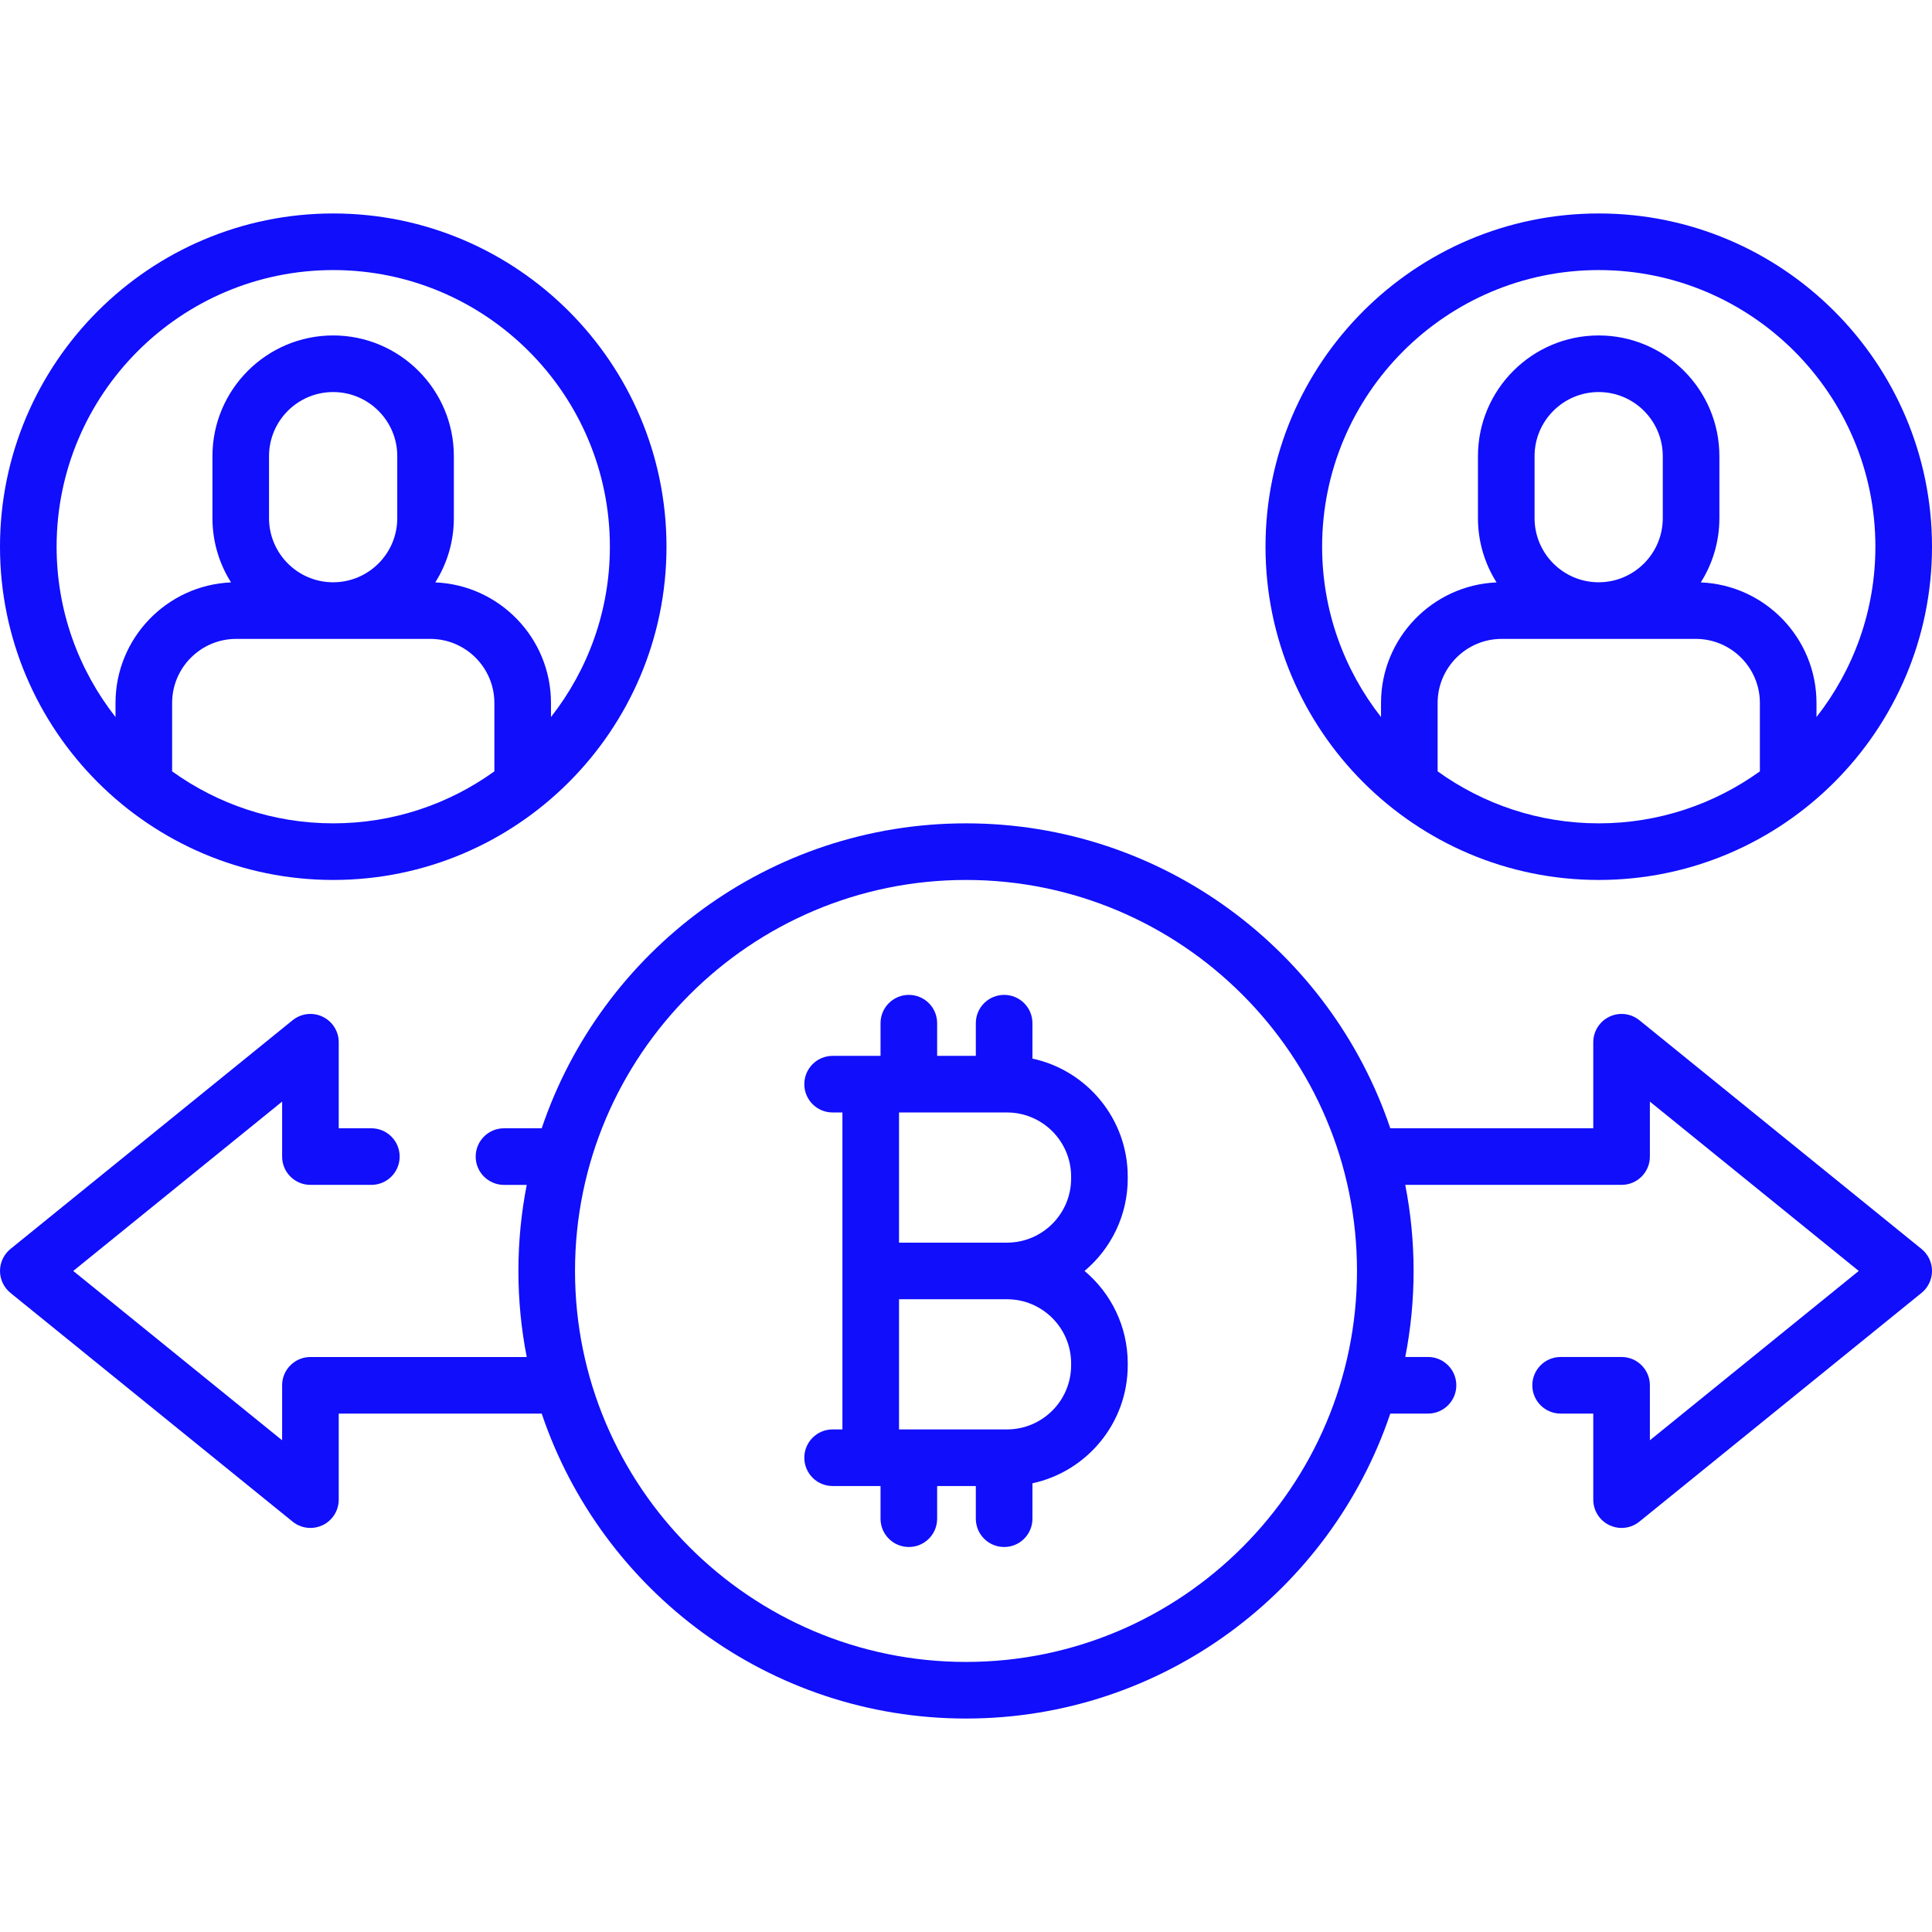
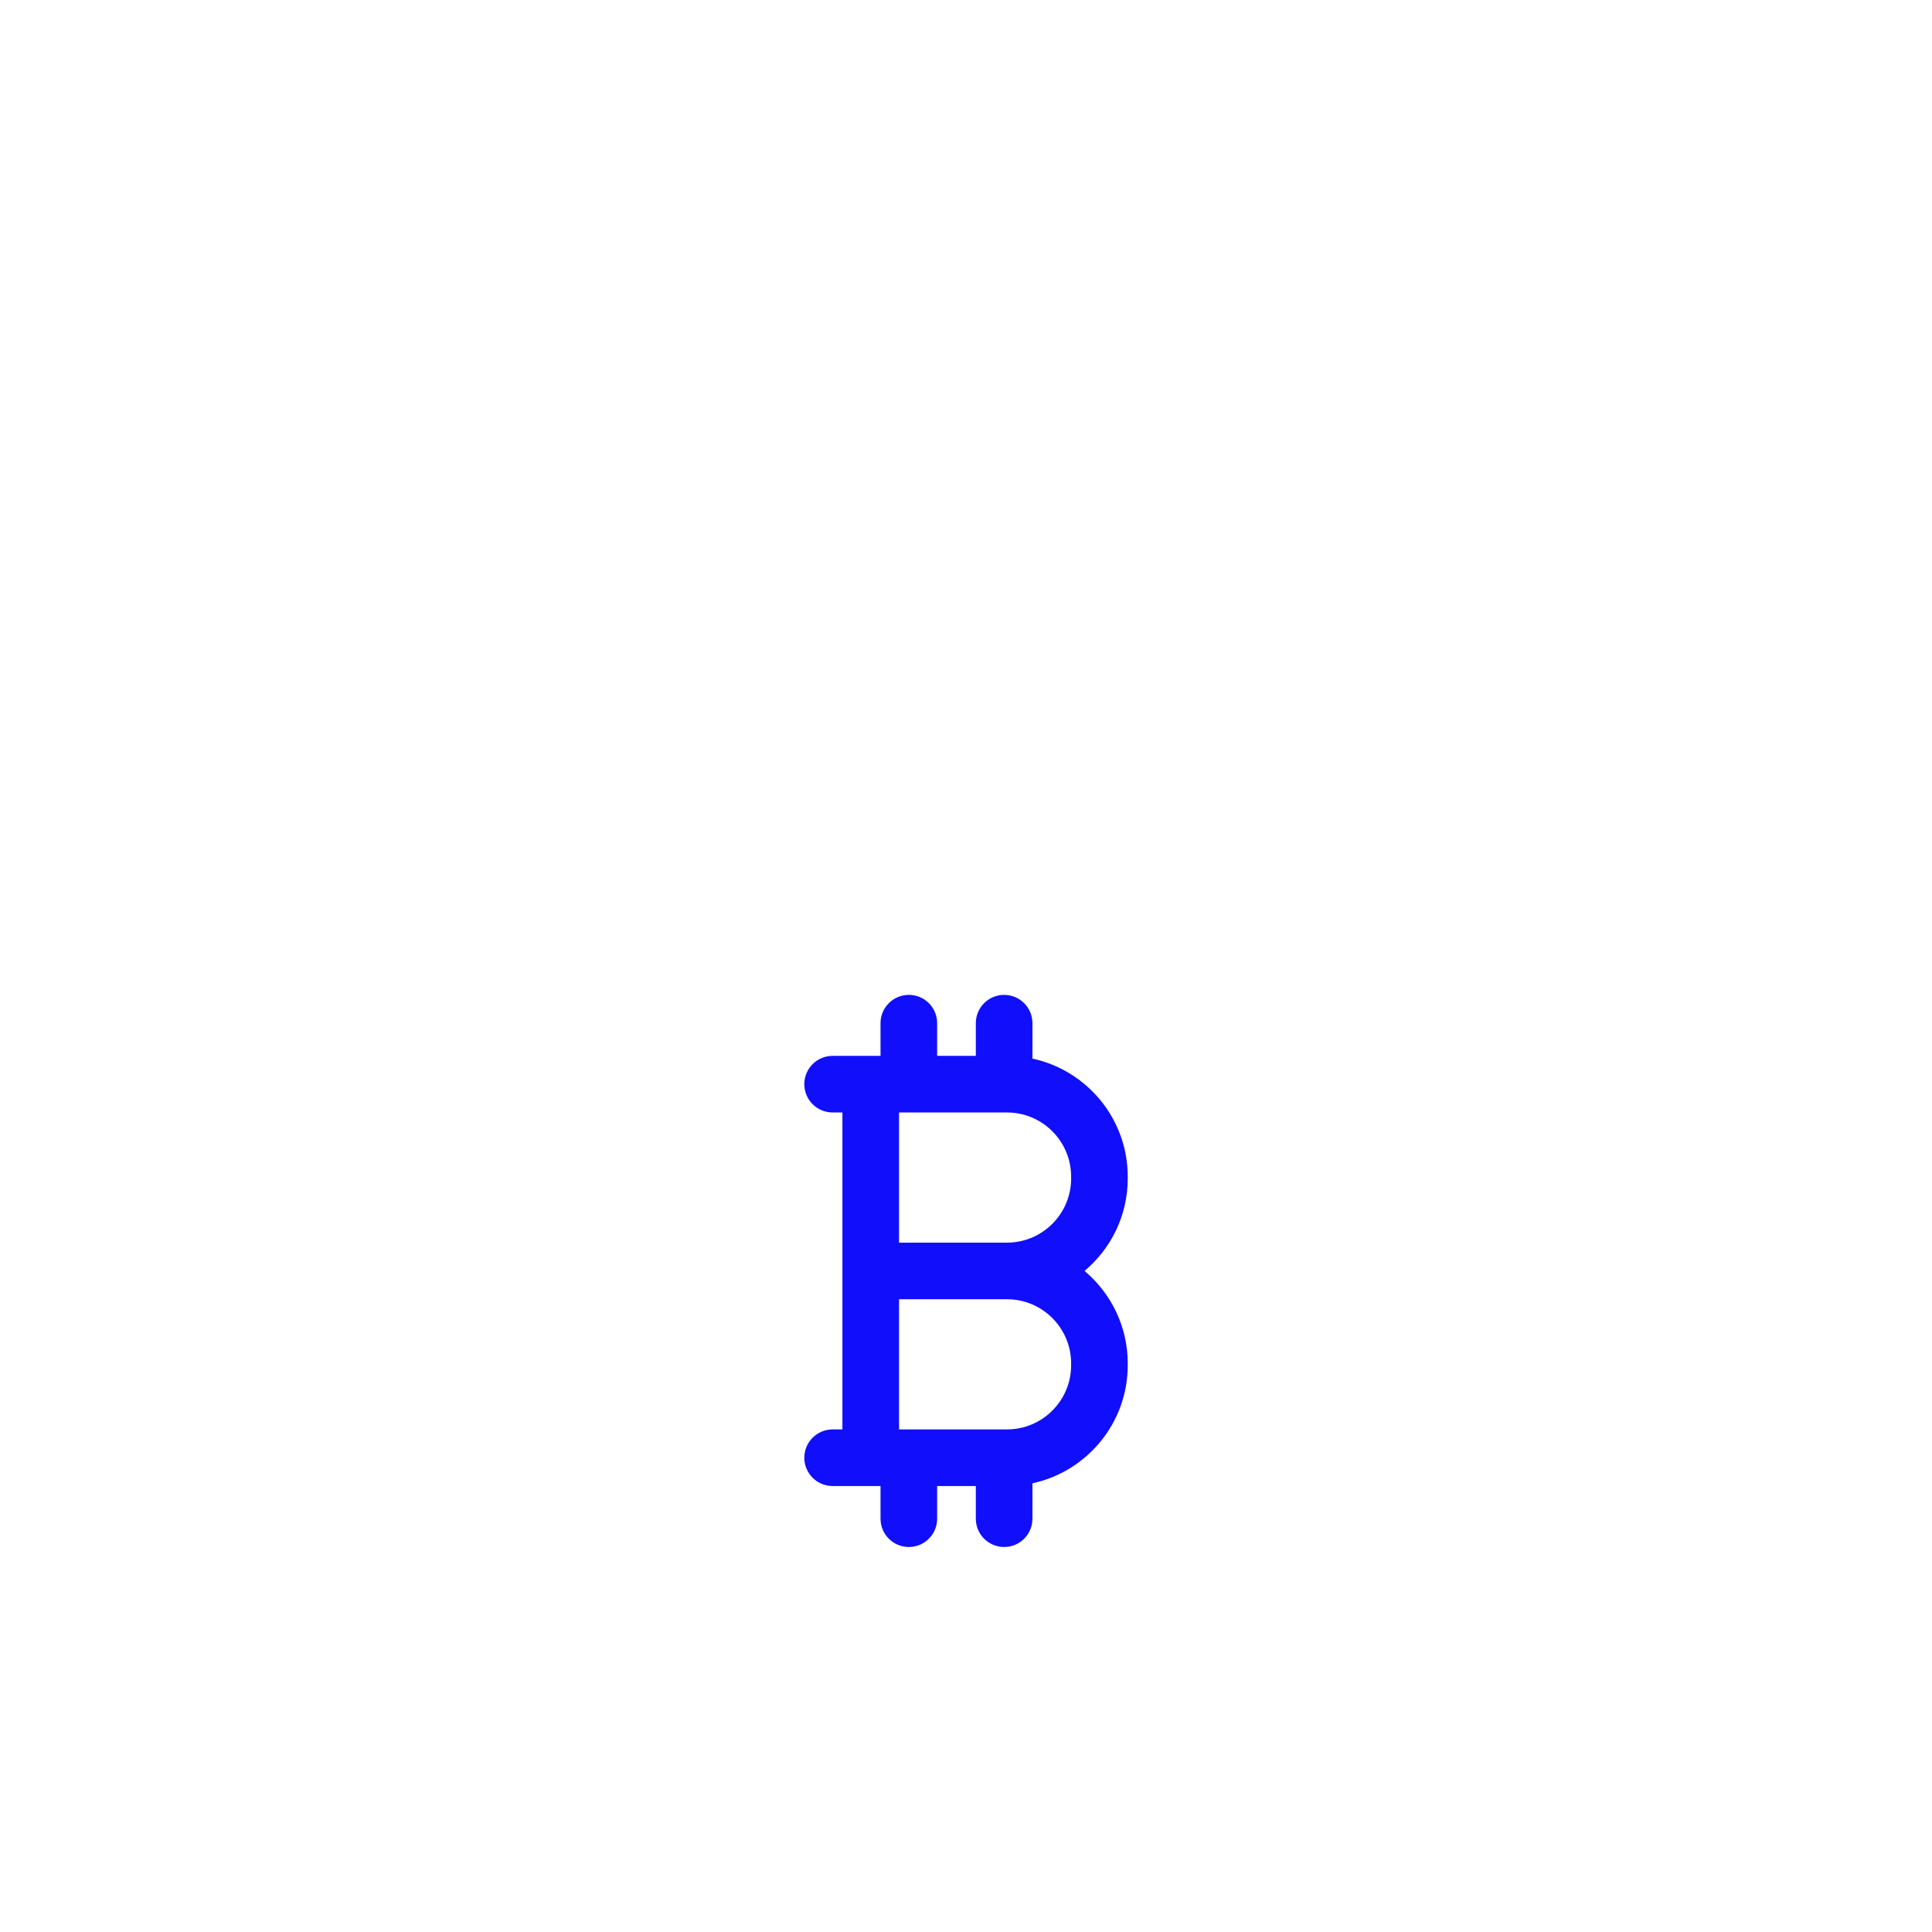
<svg xmlns="http://www.w3.org/2000/svg" width="80" height="80" viewBox="0 0 80 80" fill="none">
  <g clip-path="url(#clip0_2356_3783)">
-     <path d="M79.566 51.717L67.884 42.246C67.533 41.962 67.049 41.904 66.642 42.099C66.234 42.293 65.974 42.705 65.974 43.157V46.72H57.569C55.097 39.388 48.155 34.093 40 34.093C31.845 34.093 24.903 39.388 22.431 46.72H20.869C20.222 46.72 19.697 47.245 19.697 47.892C19.697 48.539 20.222 49.064 20.869 49.064H21.811C21.585 50.217 21.466 51.408 21.466 52.627C21.466 53.846 21.585 55.037 21.811 56.191H12.854C12.207 56.191 11.682 56.715 11.682 57.362V59.639L3.033 52.627L11.682 45.615V47.892C11.682 48.539 12.207 49.063 12.854 49.063H15.377C16.025 49.063 16.549 48.539 16.549 47.892C16.549 47.244 16.025 46.72 15.377 46.72H14.026V43.157C14.026 42.705 13.766 42.293 13.358 42.099C12.95 41.904 12.467 41.962 12.116 42.246L0.434 51.716C0.16 51.939 0 52.274 0 52.627C0 52.98 0.16 53.315 0.434 53.537L12.116 63.007C12.329 63.18 12.591 63.269 12.854 63.269C13.025 63.269 13.198 63.231 13.358 63.155C13.766 62.961 14.026 62.549 14.026 62.097V58.534H22.431C24.903 65.866 31.845 71.161 40 71.161C48.155 71.161 55.097 65.866 57.569 58.534H59.131C59.778 58.534 60.303 58.009 60.303 57.362C60.303 56.715 59.778 56.19 59.131 56.19H58.189C58.415 55.036 58.534 53.845 58.534 52.627C58.534 51.408 58.414 50.217 58.189 49.063H67.146C67.793 49.063 68.318 48.539 68.318 47.892V45.615L76.967 52.627L68.318 59.639V57.362C68.318 56.715 67.793 56.19 67.146 56.19H64.622C63.975 56.19 63.45 56.715 63.45 57.362C63.45 58.009 63.975 58.534 64.622 58.534H65.974V62.097C65.974 62.549 66.234 62.961 66.642 63.155C66.802 63.231 66.974 63.269 67.146 63.269C67.409 63.269 67.671 63.18 67.884 63.007L79.566 53.537C79.841 53.315 80 52.98 80 52.627C80 52.273 79.841 51.939 79.566 51.717ZM40 68.817C31.073 68.817 23.81 61.554 23.81 52.627C23.81 43.7 31.073 36.437 40 36.437C48.928 36.437 56.19 43.7 56.19 52.627C56.19 61.554 48.928 68.817 40 68.817Z" fill="#100EFB" />
    <path d="M42.751 43.834V42.367C42.751 41.72 42.227 41.196 41.579 41.196C40.932 41.196 40.407 41.72 40.407 42.367V43.721H38.805V42.367C38.805 41.72 38.281 41.196 37.633 41.196C36.986 41.196 36.461 41.72 36.461 42.367V43.721H34.477C33.829 43.721 33.305 44.246 33.305 44.893C33.305 45.54 33.829 46.065 34.477 46.065H34.883V52.627V59.189H34.477C33.829 59.189 33.305 59.714 33.305 60.361C33.305 61.008 33.829 61.533 34.477 61.533H36.461V62.886C36.461 63.534 36.986 64.058 37.633 64.058C38.281 64.058 38.805 63.534 38.805 62.886V61.533H40.407V62.886C40.407 63.534 40.932 64.058 41.579 64.058C42.227 64.058 42.751 63.534 42.751 62.886V61.42C45.003 60.935 46.697 58.928 46.697 56.533V56.455C46.697 54.92 46.001 53.545 44.909 52.627C46.001 51.709 46.697 50.334 46.697 48.799V48.721C46.697 46.326 45.003 44.319 42.751 43.834ZM44.353 56.455V56.533C44.353 57.998 43.162 59.189 41.697 59.189H37.227V53.799H41.697C43.162 53.799 44.353 54.99 44.353 56.455ZM37.227 51.455V46.065H41.697C43.162 46.065 44.353 47.256 44.353 48.721V48.799C44.353 50.264 43.162 51.455 41.697 51.455H37.227Z" fill="#100EFB" />
-     <path d="M66.201 36.437C73.81 36.437 80 30.247 80 22.638C80 15.029 73.81 8.839 66.201 8.839C58.593 8.839 52.402 15.029 52.402 22.638C52.402 30.247 58.592 36.437 66.201 36.437ZM59.529 31.94V29.109C59.529 27.645 60.72 26.455 62.183 26.455H70.219C71.682 26.455 72.873 27.645 72.873 29.109V31.94C70.993 33.293 68.689 34.093 66.201 34.093C63.713 34.093 61.41 33.293 59.529 31.94ZM63.543 21.456V18.888C63.543 17.424 64.733 16.234 66.197 16.234C67.661 16.234 68.852 17.424 68.852 18.888V21.456C68.852 22.92 67.661 24.111 66.197 24.111C64.733 24.111 63.543 22.92 63.543 21.456ZM66.201 11.183C72.518 11.183 77.656 16.321 77.656 22.638C77.656 25.297 76.743 27.745 75.217 29.692V29.109C75.217 26.423 73.086 24.225 70.426 24.116C70.913 23.345 71.196 22.433 71.196 21.456V18.888C71.196 16.132 68.953 13.89 66.197 13.89C63.441 13.89 61.199 16.132 61.199 18.888V21.456C61.199 22.434 61.482 23.345 61.969 24.116C59.312 24.229 57.185 26.425 57.185 29.109V29.691C55.66 27.745 54.746 25.297 54.746 22.638C54.746 16.321 59.885 11.183 66.201 11.183Z" fill="#100EFB" />
-     <path d="M13.799 36.437C21.408 36.437 27.598 30.247 27.598 22.638C27.598 15.029 21.408 8.839 13.799 8.839C6.19 8.839 0 15.029 0 22.638C0 30.247 6.19 36.437 13.799 36.437ZM7.127 31.94V29.109C7.127 27.645 8.318 26.455 9.781 26.455H17.817C19.28 26.455 20.471 27.645 20.471 29.109V31.94C18.591 33.293 16.287 34.093 13.799 34.093C11.311 34.093 9.007 33.293 7.127 31.94ZM11.14 21.456V18.888C11.14 17.424 12.331 16.234 13.795 16.234C15.259 16.234 16.45 17.424 16.45 18.888V21.456C16.45 22.92 15.259 24.111 13.795 24.111C12.331 24.111 11.14 22.92 11.14 21.456ZM13.799 11.183C20.115 11.183 25.254 16.321 25.254 22.638C25.254 25.297 24.341 27.745 22.815 29.691V29.109C22.815 26.423 20.684 24.225 18.024 24.116C18.51 23.345 18.793 22.433 18.793 21.456V18.888C18.793 16.132 16.551 13.89 13.795 13.89C11.039 13.89 8.797 16.132 8.797 18.888V21.456C8.797 22.434 9.08 23.345 9.566 24.116C6.91 24.229 4.783 26.425 4.783 29.109V29.691C3.257 27.745 2.344 25.297 2.344 22.638C2.344 16.321 7.482 11.183 13.799 11.183Z" fill="#100EFB" />
  </g>
  <defs>
    <clipPath id="clip0_2356_3783">
      <rect width="80" height="80" fill="white" />
    </clipPath>
  </defs>
</svg>